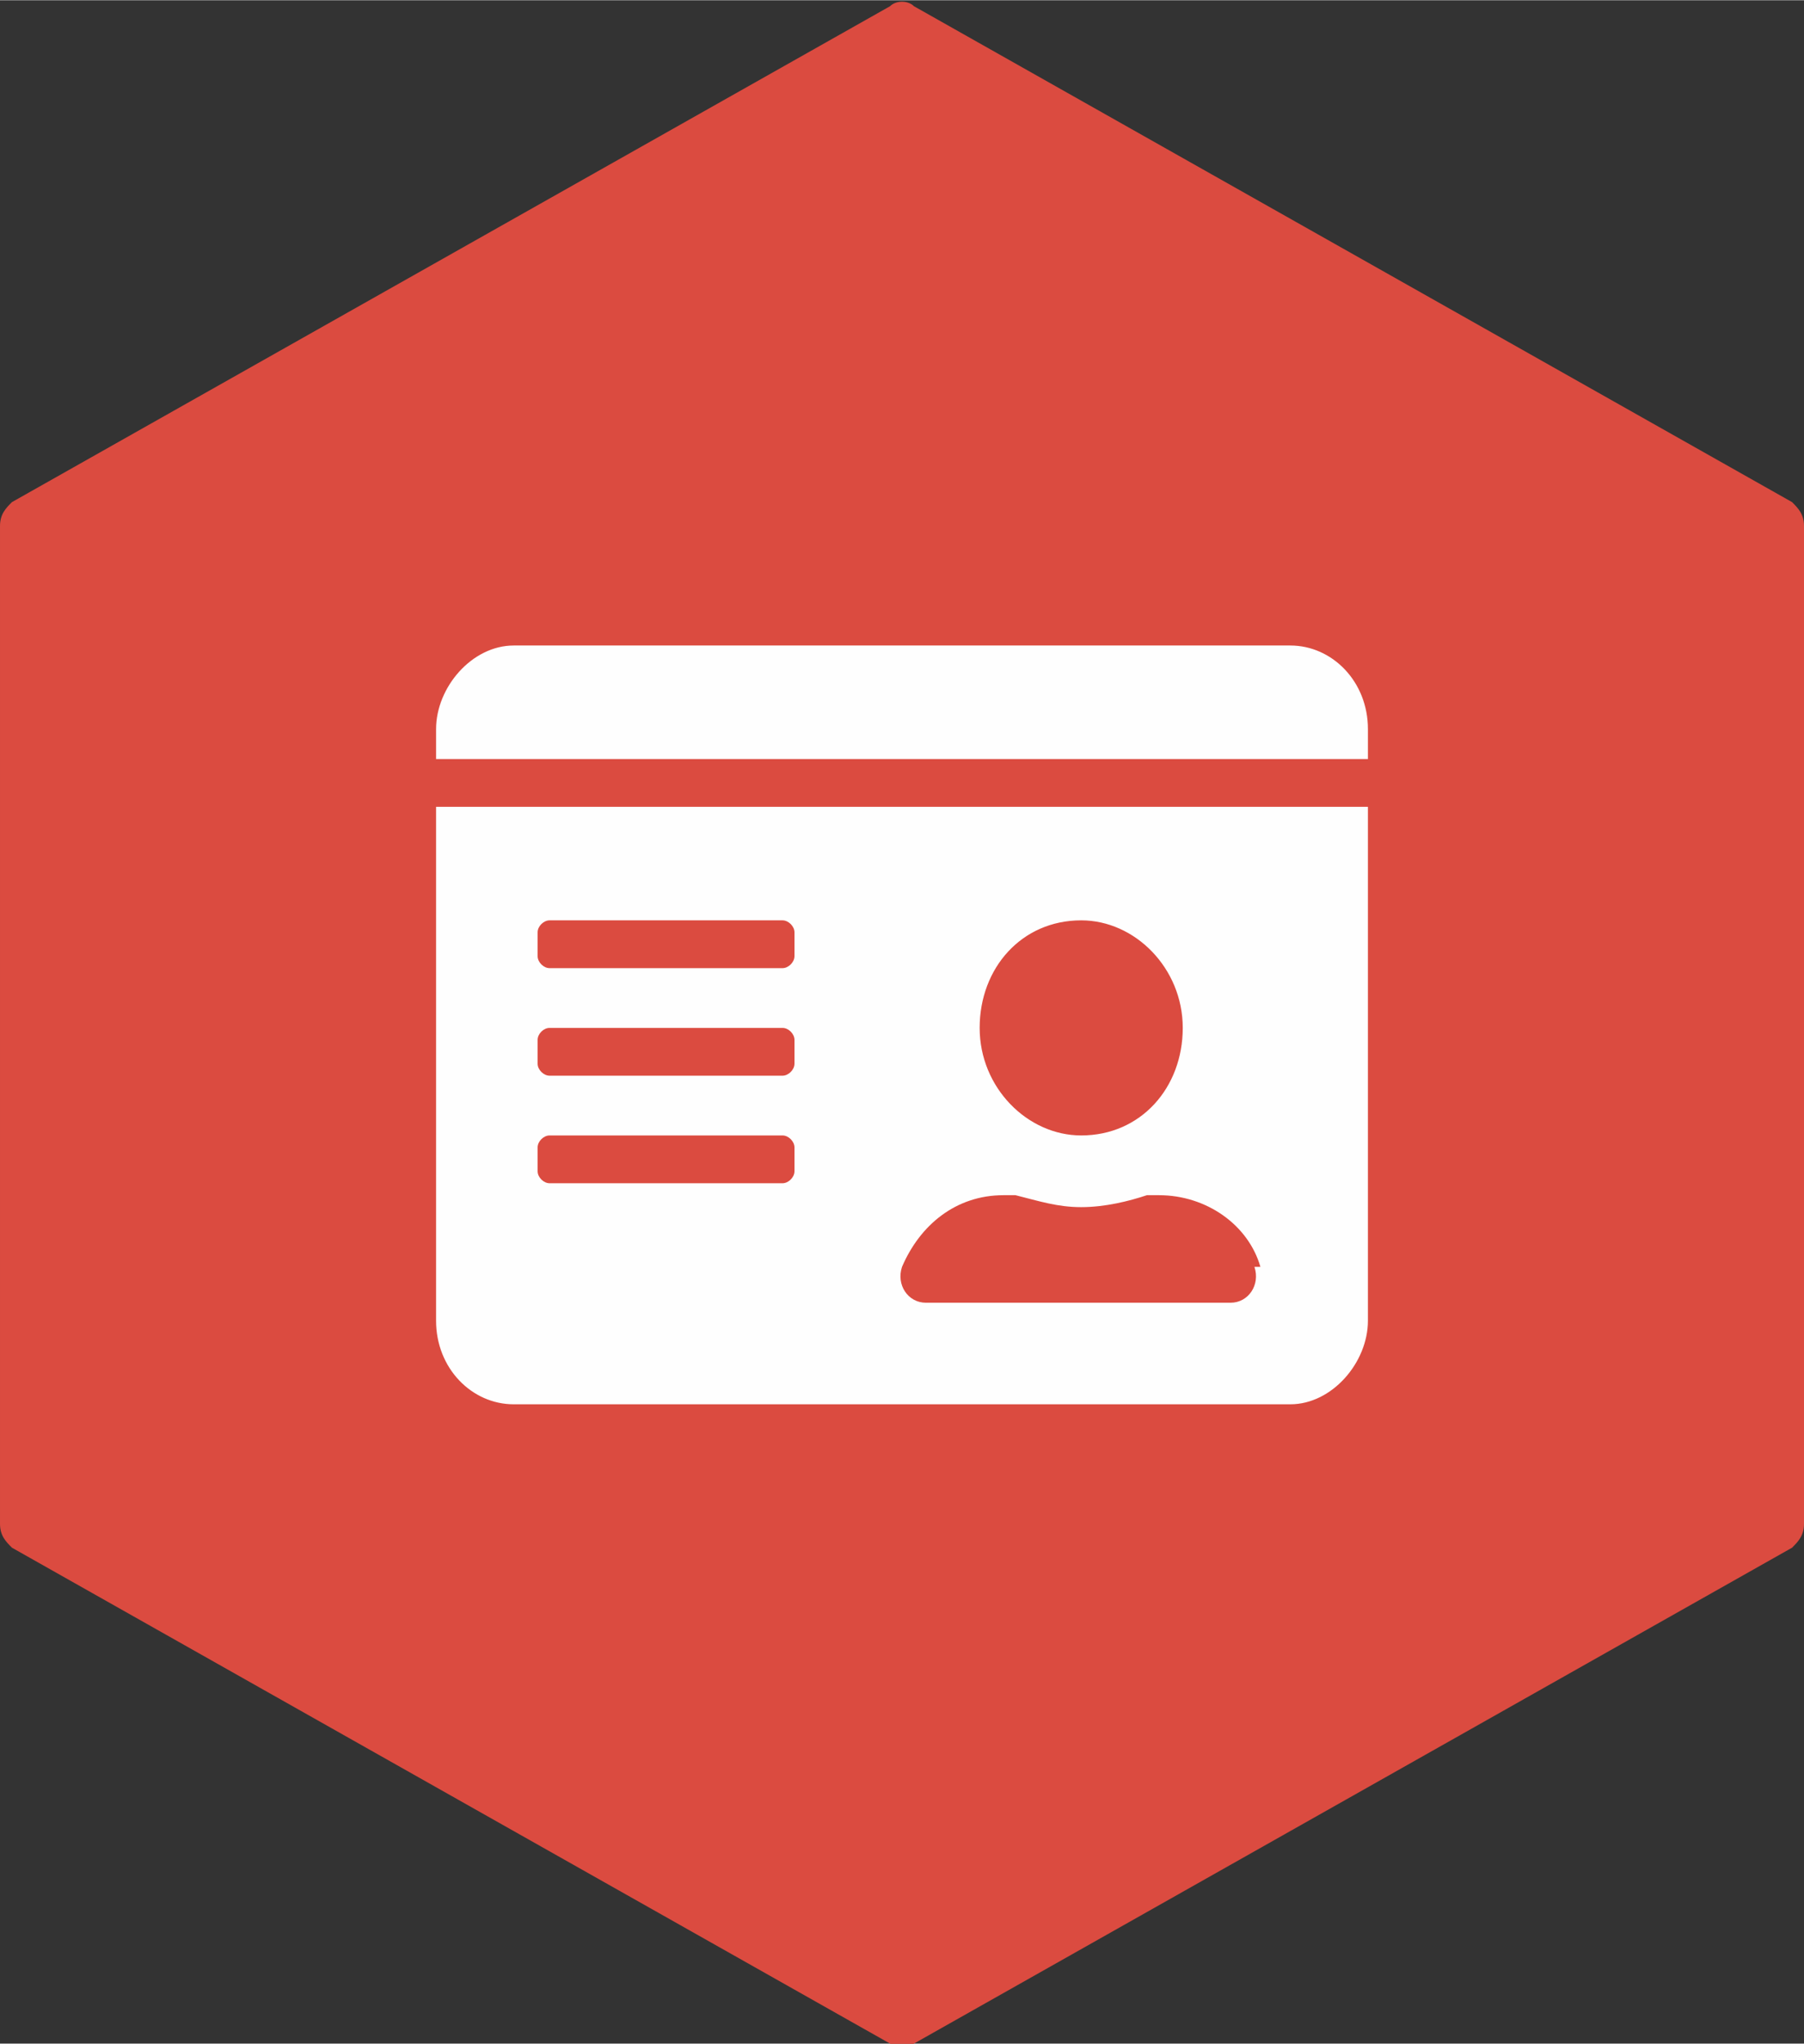
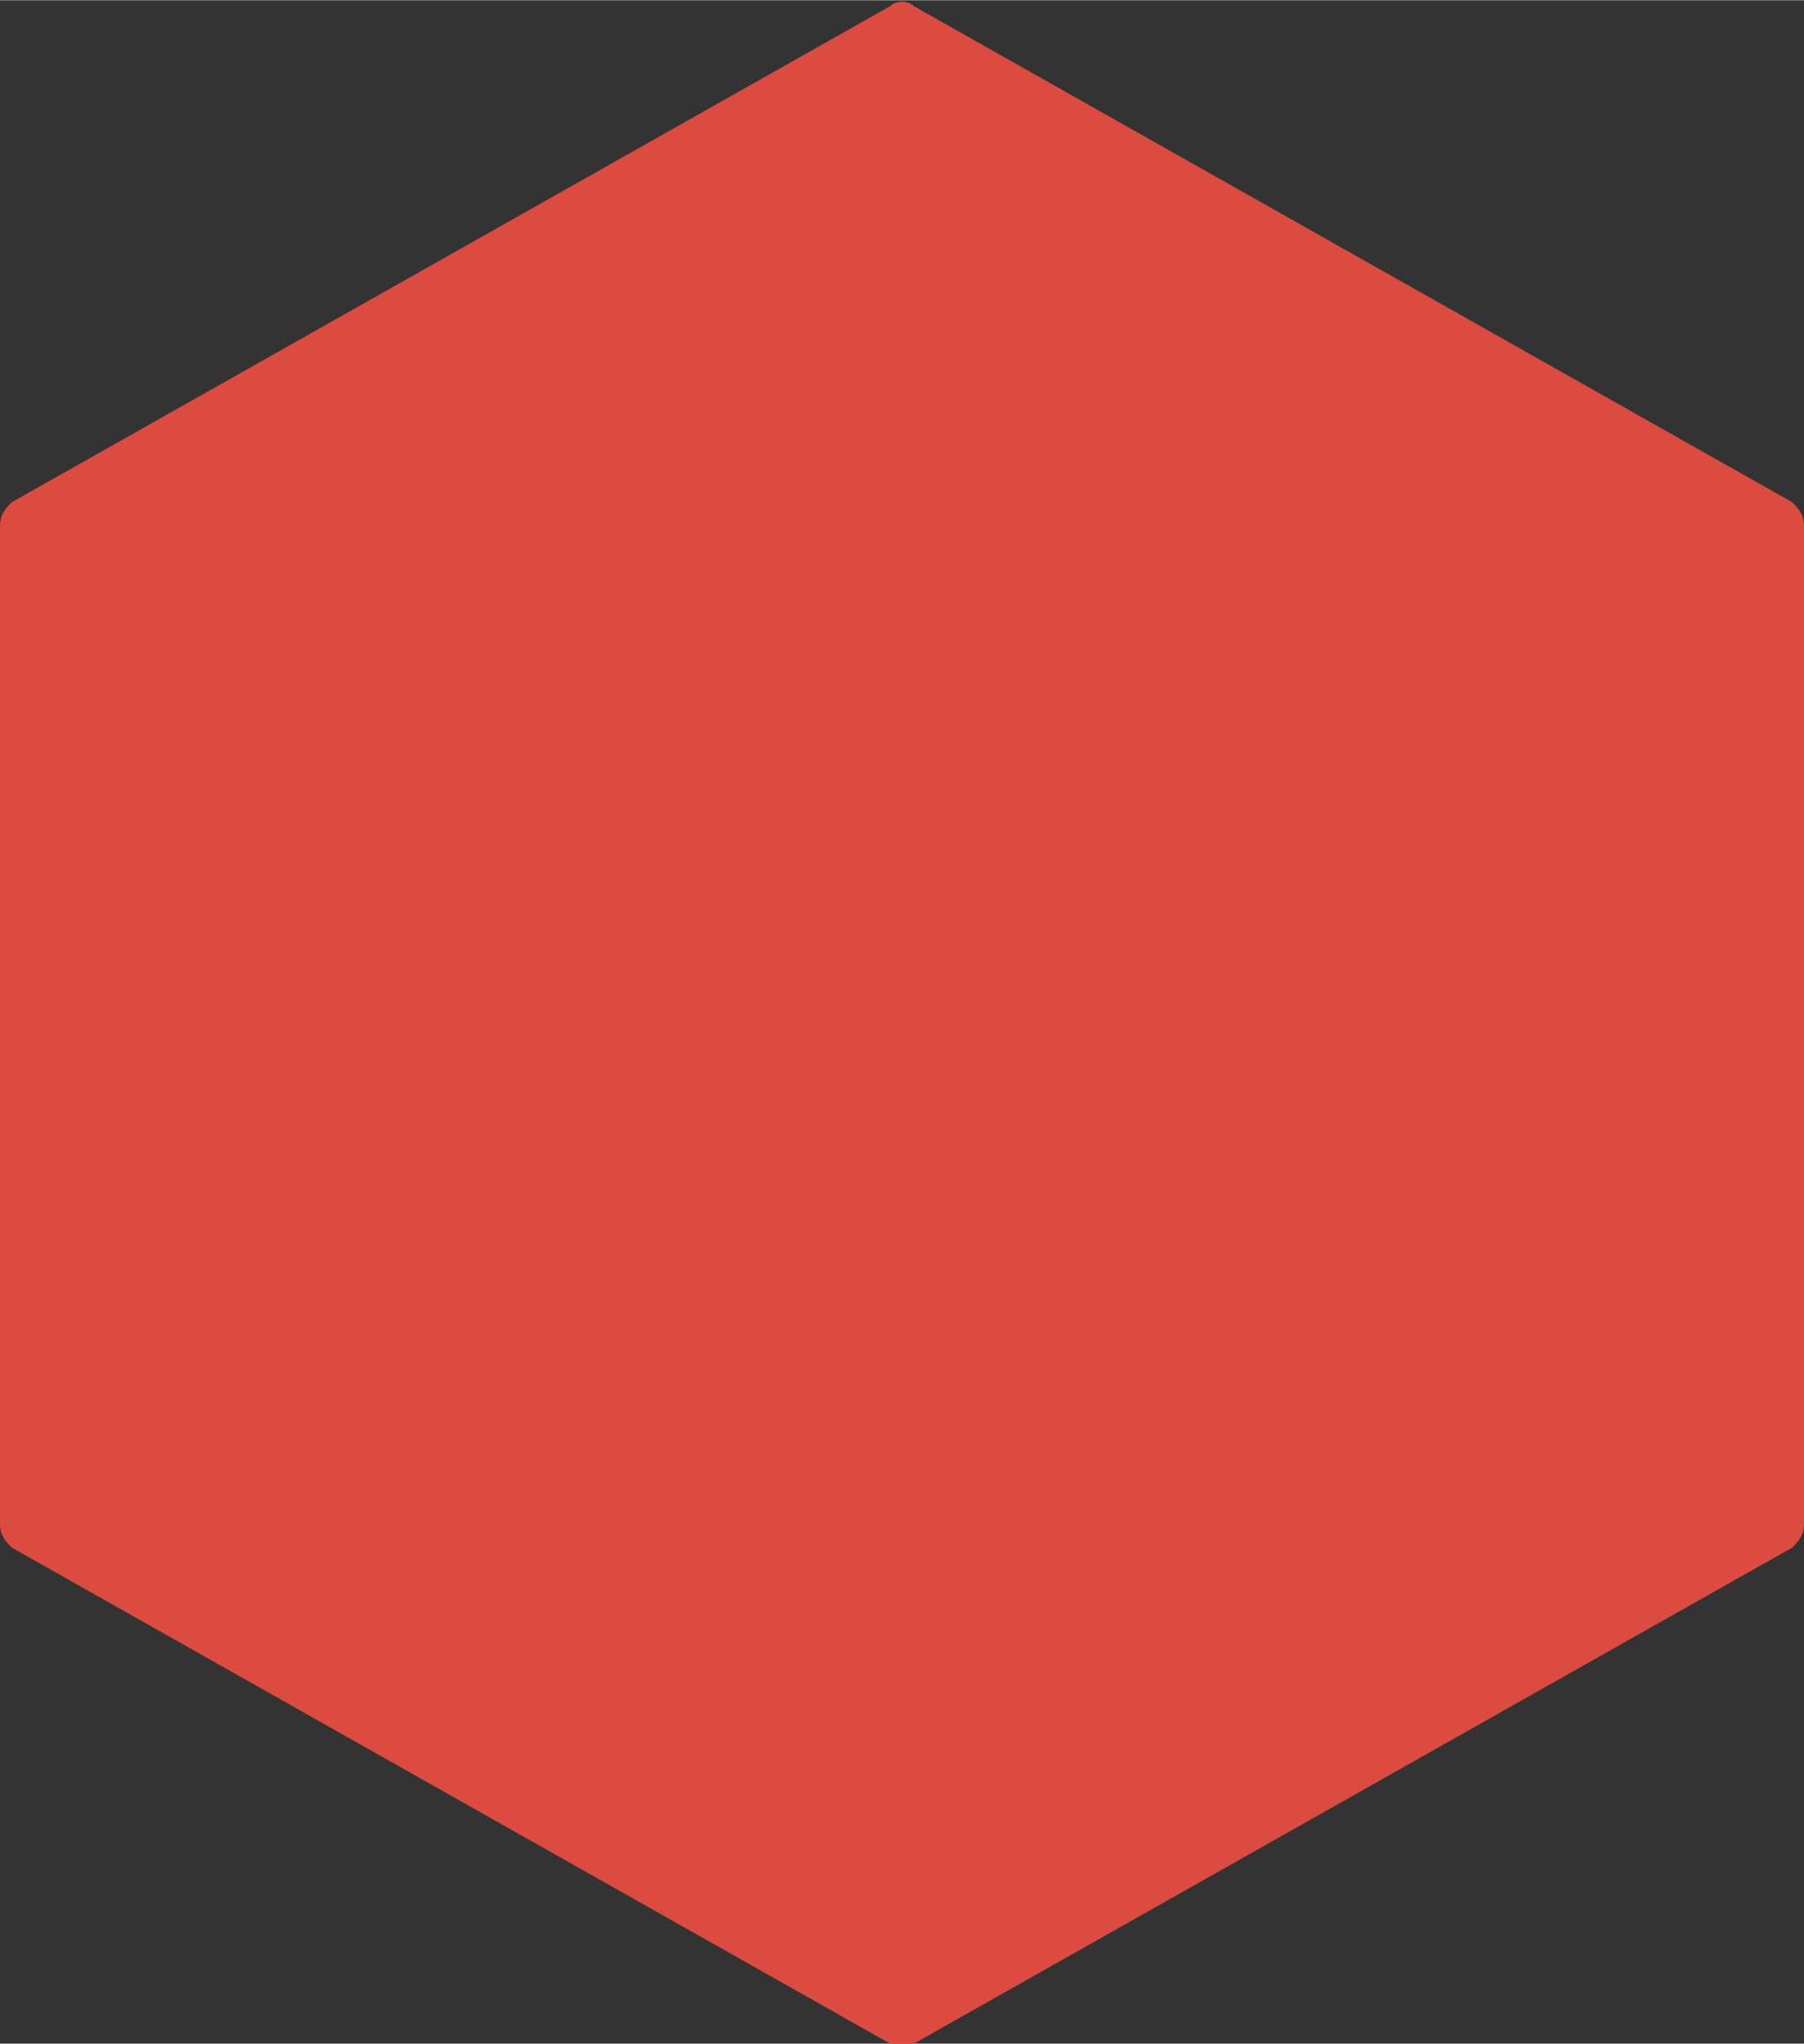
<svg xmlns="http://www.w3.org/2000/svg" xml:space="preserve" width="7.475mm" height="8.467mm" version="1.1" style="shape-rendering:geometricPrecision; text-rendering:geometricPrecision; image-rendering:optimizeQuality; fill-rule:evenodd; clip-rule:evenodd" viewBox="0 0 3.02 3.42">
  <rect x="0" y="0" width="3.02" height="3.42" fill="#333333" stroke="none" />
  <defs>
    <style type="text/css">
   
    .fil0 {fill:#DB4B40}
    .fil1 {fill:#FEFEFE;fill-rule:nonzero}
   
  </style>
  </defs>
  <g id="Layer_x0020_1">
    <g id="_1158049472">
      <path class="fil0" d="M1.49 0.01l-1.47 0.83c-0.01,0.01 -0.02,0.02 -0.02,0.04l0 1.67c0,0.02 0.01,0.03 0.02,0.04l1.47 0.83c0.01,0.01 0.03,0.01 0.04,0l1.47 -0.83c0.01,-0.01 0.02,-0.02 0.02,-0.04l0 -1.67c0,-0.02 -0.01,-0.03 -0.02,-0.04l-1.47 -0.83c-0.01,-0.01 -0.03,-0.01 -0.04,0z" />
-       <path class="fil1" d="M0.86 1.08l1.3 0c0.07,0 0.13,0.06 0.13,0.14l0 0.05 -1.56 0 0 -0.05c0,-0.07 0.06,-0.14 0.13,-0.14zm1.43 1.13c0,0.07 -0.06,0.14 -0.13,0.14l-1.3 0c-0.07,0 -0.13,-0.06 -0.13,-0.14l0 -0.86 1.56 0 0 0.86zm-0.96 -0.65c0,-0.01 -0.01,-0.02 -0.02,-0.02l-0.39 0c-0.01,0 -0.02,0.01 -0.02,0.02l0 0.04c0,0.01 0.01,0.02 0.02,0.02l0.39 0c0.01,0 0.02,-0.01 0.02,-0.02l0 -0.04zm0 0.18c0,-0.01 -0.01,-0.02 -0.02,-0.02l-0.39 0c-0.01,0 -0.02,0.01 -0.02,0.02l0 0.04c0,0.01 0.01,0.02 0.02,0.02l0.39 0c0.01,0 0.02,-0.01 0.02,-0.02l0 -0.04zm0 0.18c0,-0.01 -0.01,-0.02 -0.02,-0.02l-0.39 0c-0.01,0 -0.02,0.01 -0.02,0.02l0 0.04c0,0.01 0.01,0.02 0.02,0.02l0.39 0c0.01,0 0.02,-0.01 0.02,-0.02l0 -0.04zm0.48 -0.38c-0.1,0 -0.17,0.08 -0.17,0.18 0,0.1 0.08,0.18 0.17,0.18 0.1,0 0.17,-0.08 0.17,-0.18 0,-0.1 -0.08,-0.18 -0.17,-0.18zm0.3 0.58c-0.02,-0.07 -0.09,-0.12 -0.17,-0.12l-0.02 0c-0.03,0.01 -0.07,0.02 -0.11,0.02 -0.04,0 -0.07,-0.01 -0.11,-0.02l-0.02 0c-0.08,0 -0.14,0.05 -0.17,0.12 -0.01,0.03 0.01,0.06 0.04,0.06l0.51 0c0.03,0 0.05,-0.03 0.04,-0.06z" />
    </g>
  </g>
</svg>